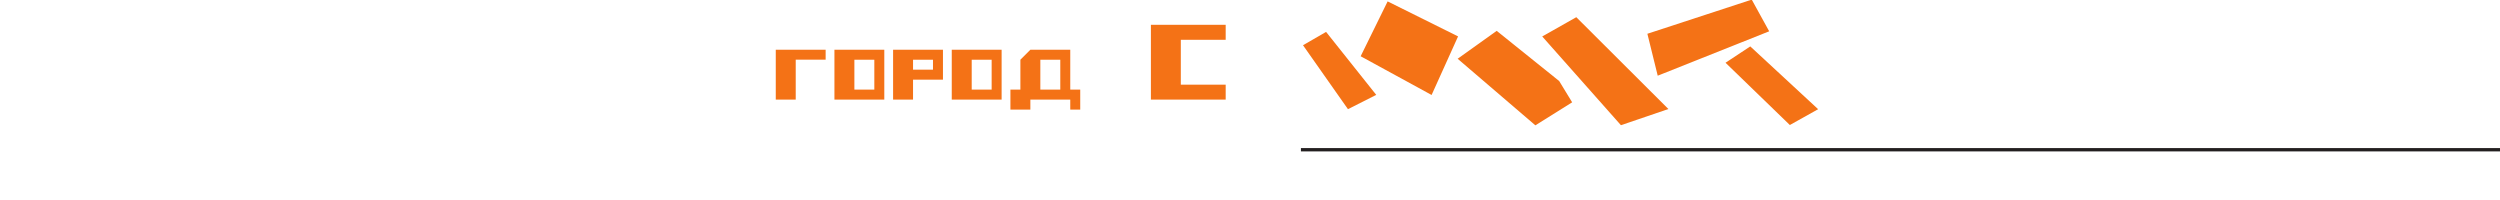
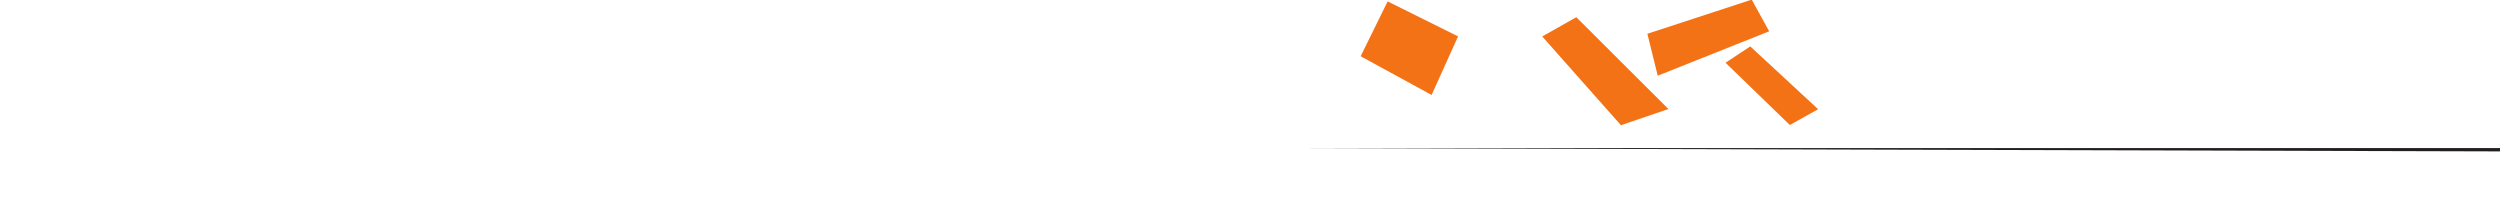
<svg xmlns="http://www.w3.org/2000/svg" xmlns:ns1="http://www.inkscape.org/namespaces/inkscape" xmlns:ns2="http://sodipodi.sourceforge.net/DTD/sodipodi-0.dtd" width="400" height="32" viewBox="0 0 400 32" version="1.1" id="svg703" xml:space="preserve" ns1:version="1.2.2 (732a01da63, 2022-12-09)" ns2:docname="06_city_s.svg">
  <ns2:namedview id="namedview705" pagecolor="#ffffff" bordercolor="#cccccc" borderopacity="1" ns1:showpageshadow="0" ns1:pageopacity="1" ns1:pagecheckerboard="0" ns1:deskcolor="#d1d1d1" ns1:document-units="px" showgrid="false" ns1:zoom="1.9580246" ns1:cx="134.82977" ns1:cy="215.7787" ns1:window-width="2560" ns1:window-height="1336" ns1:window-x="-8" ns1:window-y="-8" ns1:window-maximized="1" ns1:current-layer="layer1" />
  <defs id="defs700">
    <clipPath clipPathUnits="userSpaceOnUse" id="clipPath838">
      <path d="M -9,-9 H 576 V 576 H -9 Z" clip-rule="evenodd" id="path836" />
    </clipPath>
  </defs>
  <g ns1:label="Layer 1" ns1:groupmode="layer" id="layer1">
    <g id="g1128" style="stroke-width:0.29" transform="matrix(1.218,0,0,-1.218,-118.924,398.3)">
      <g id="g1130" style="stroke-width:0.29">
-         <path d="m 271.837,322.82 -3.031,-1.751 5.905,-8.399 3.714,1.878 z" style="fill:#f47216;fill-opacity:1;fill-rule:evenodd;stroke:none;stroke-width:0.29" id="path1132" />
        <path d="m 327.56,320.915 -3.252,-2.146 8.451,-8.18 3.715,2.077 z" style="fill:#f47216;fill-opacity:1;fill-rule:evenodd;stroke:none;stroke-width:0.29" id="path1134" />
-         <path d="m 294.248,322.96 -5.13,-3.666 10.211,-8.747 4.832,3.025 -1.705,2.796 z" style="fill:#f47216;fill-opacity:1;fill-rule:evenodd;stroke:none;stroke-width:0.29" id="path1136" />
        <path d="m 304.706,324.753 -4.476,-2.531 10.339,-11.658 6.236,2.125 z" style="fill:#f47216;fill-opacity:1;fill-rule:evenodd;stroke:none;stroke-width:0.29" id="path1138" />
        <path d="m 279.922,326.828 -3.545,-7.206 9.32,-5.087 3.478,7.695 z" style="fill:#f47216;fill-opacity:1;fill-rule:evenodd;stroke:none;stroke-width:0.29" id="path1140" />
        <path d="m 327.753,327.06 -13.71,-4.485 1.359,-5.508 14.642,5.832 z" style="fill:#f47216;fill-opacity:1;fill-rule:evenodd;stroke:none;stroke-width:0.29" id="path1142" />
      </g>
-       <path d="m 199.546,313.928 v 6.551 h 6.551 v -1.31 h -3.93 v -5.241 z m 12.947,1.31 v 3.93 h -2.62 v -3.93 z m -5.241,-1.31 v 6.551 h 6.551 v -6.551 z m 12.947,3.93 v 1.31 h -2.62 v -1.31 z m -5.241,-3.93 v 6.551 h 6.551 v -3.931 h -3.931 v -2.62 z m 12.947,1.31 v 3.93 h -2.62 v -3.93 z m -5.241,-1.31 v 6.551 h 6.551 v -6.551 z m 14.258,1.31 v 3.93 h -2.621 v -3.93 z m -6.551,-2.62 v 2.62 h 1.31 v 3.93 l 1.31,1.31 h 5.241 v -5.241 h 1.31 v -2.62 h -1.31 v 1.31 h -5.241 v -1.31 z m 18.454,1.31 v 9.824 h 9.824 v -1.965 h -5.894 v -5.895 h 5.894 v -1.965 z" style="fill:#f47216;fill-opacity:1;fill-rule:evenodd;stroke:none;stroke-width:0.29" id="path1144" />
-       <path d="m 268.531,307.56 h 157.578 v -0.437 H 268.531 Z" style="fill:#231f20;fill-opacity:1;fill-rule:nonzero;stroke:none;stroke-width:0.29" id="path1146" />
+       <path d="m 268.531,307.56 h 157.578 v -0.437 Z" style="fill:#231f20;fill-opacity:1;fill-rule:nonzero;stroke:none;stroke-width:0.29" id="path1146" />
    </g>
  </g>
</svg>